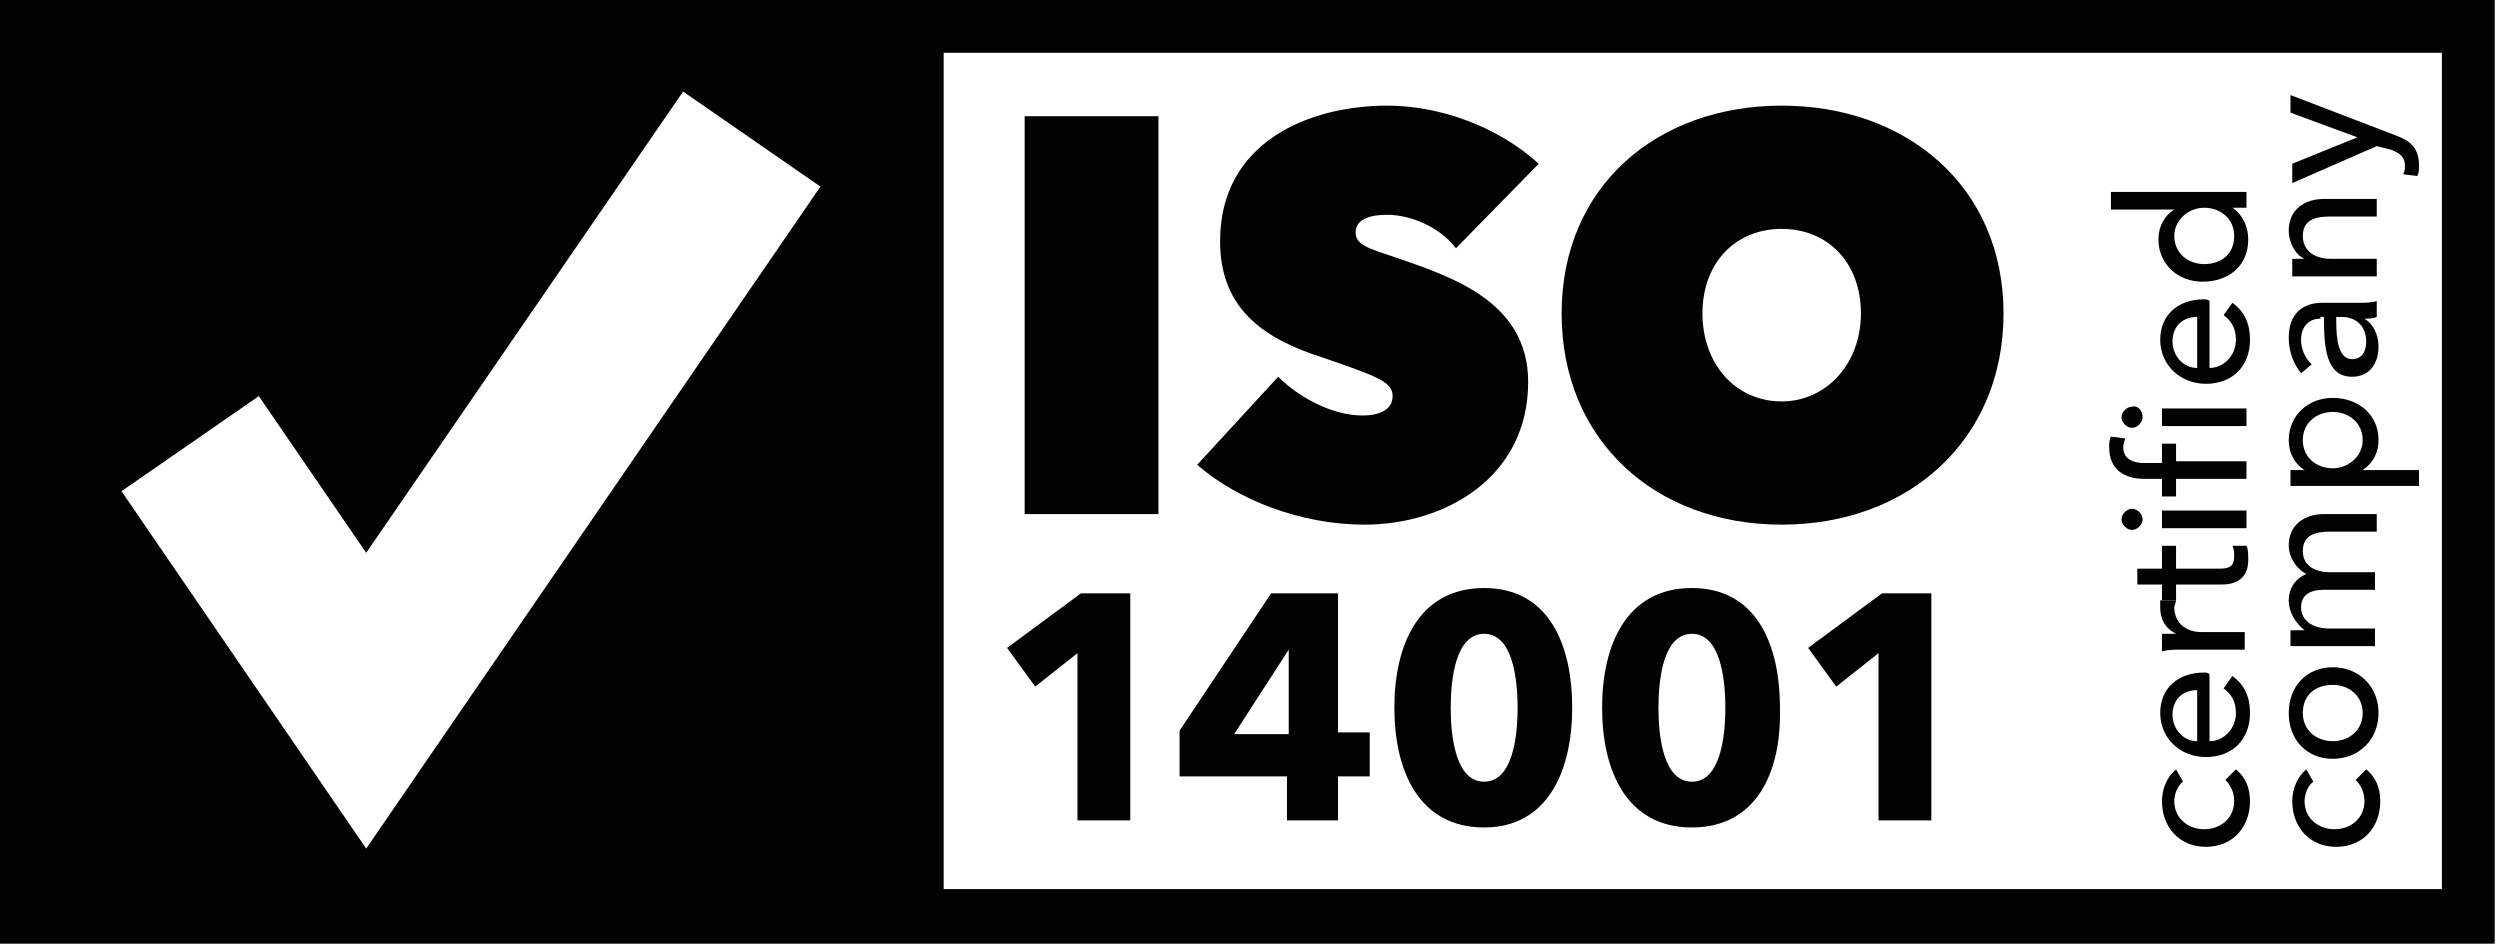
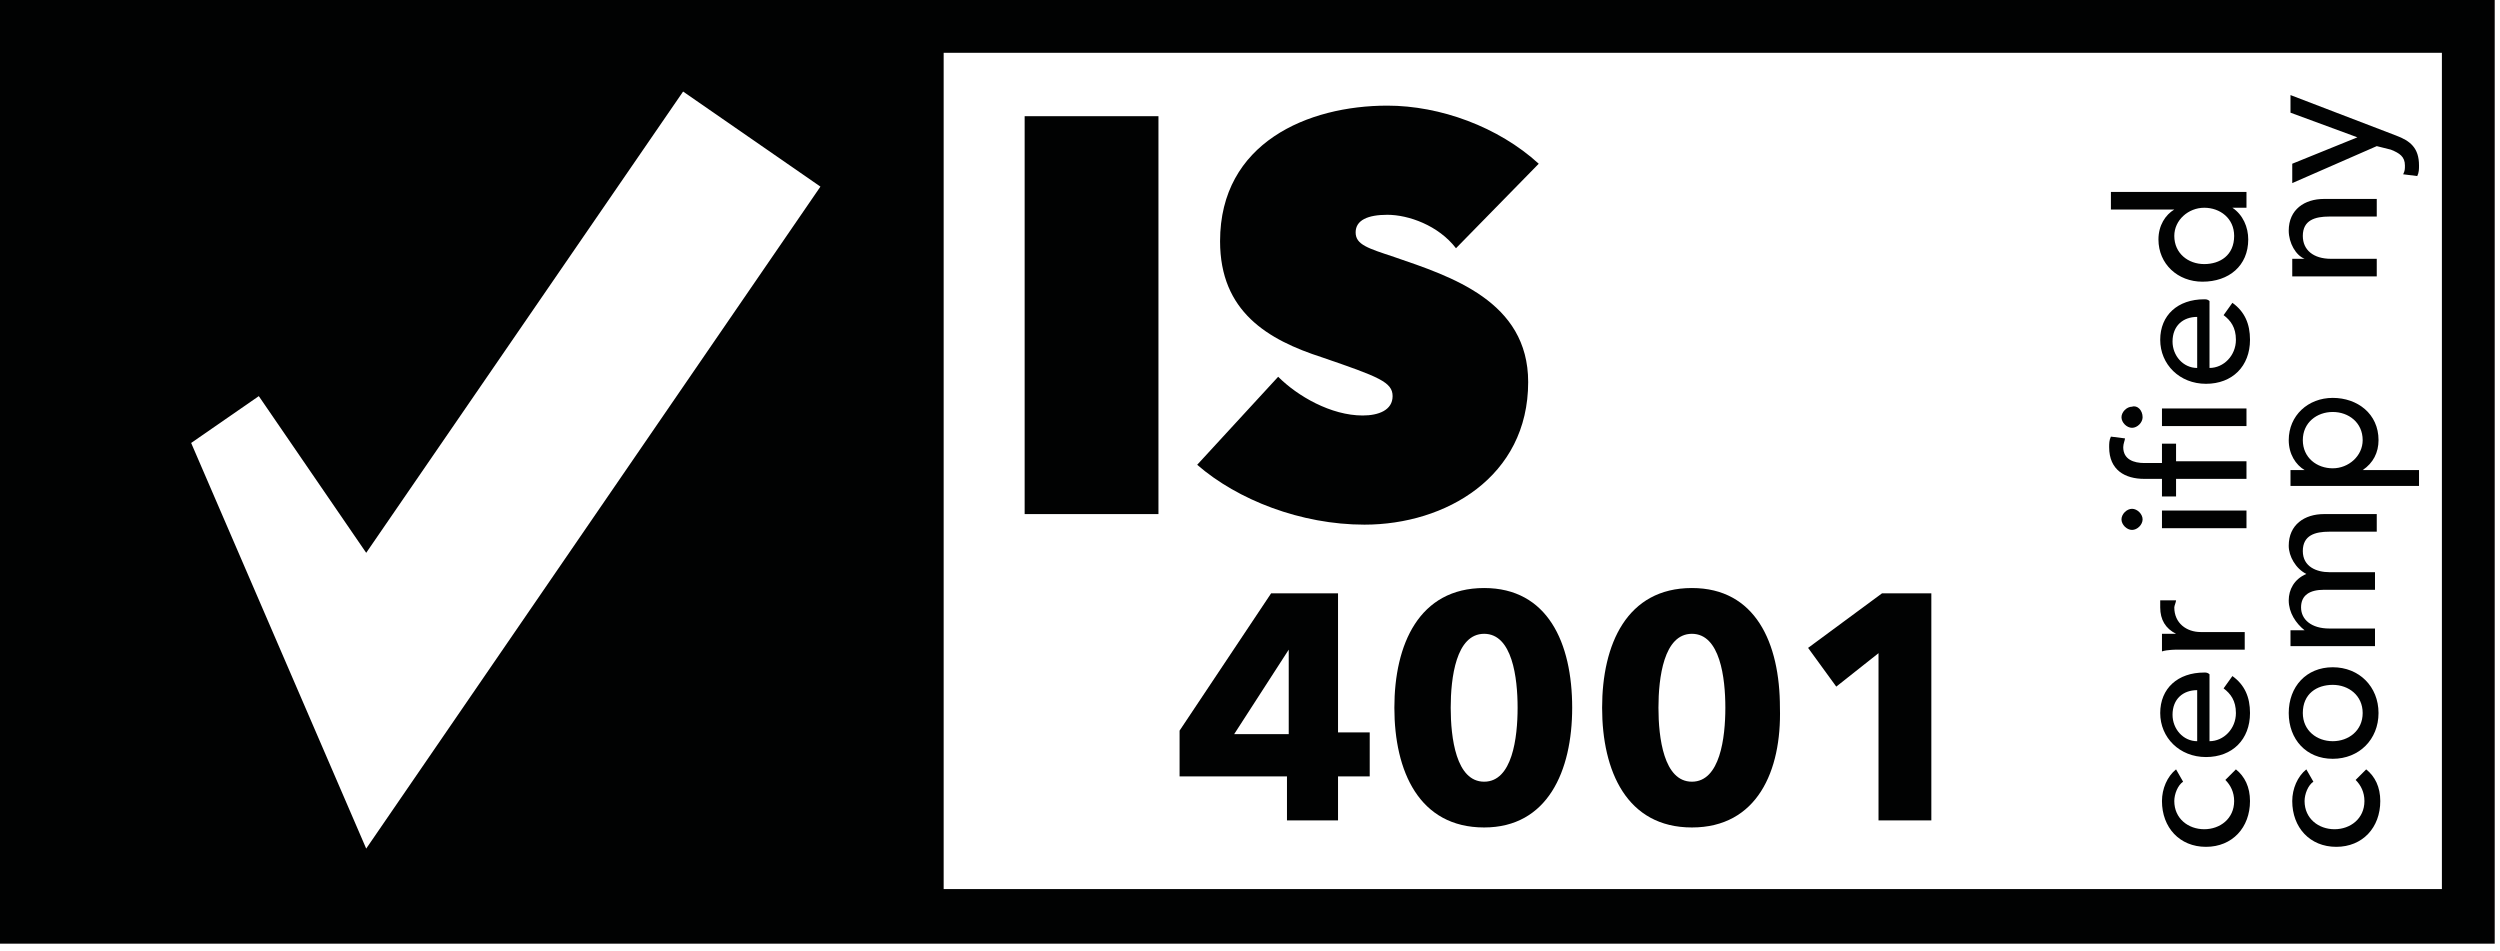
<svg xmlns="http://www.w3.org/2000/svg" version="1.1" id="Laag_1" x="0px" y="0px" viewBox="0 0 142 54" style="enable-background:new 0 0 142 54;" xml:space="preserve">
  <style type="text/css">
	.st0{fill:#010202;}
</style>
  <g>
    <g>
      <path class="st0" d="M58.2,6.6h7.6v22.6h-7.6V6.6z" />
      <path class="st0" d="M68,26.4l4.6-5c1.1,1.1,3,2.2,4.8,2.2c0.9,0,1.7-0.3,1.7-1.1c0-0.8-0.8-1.1-4-2.2c-3.1-1-5.8-2.6-5.8-6.6    c0-5.6,5-7.7,9.5-7.7c3,0,6.3,1.2,8.6,3.3l-4.7,4.8c-1-1.3-2.7-1.9-3.9-1.9c-1.1,0-1.8,0.3-1.8,1c0,0.7,0.7,0.9,2.2,1.4    c3.2,1.1,7.6,2.5,7.6,7.1c0,5.4-4.7,8.1-9.3,8.1C73.9,29.8,70.3,28.4,68,26.4z" />
-       <path class="st0" d="M101.2,6c7.1,0,12.6,4.6,12.6,11.8s-5.4,12-12.6,12s-12.5-4.8-12.5-12S94.1,6,101.2,6z M101.2,22.8    c2.5,0,4.5-2.1,4.5-5s-1.9-4.8-4.5-4.8c-2.6,0-4.5,1.9-4.5,4.8S98.6,22.8,101.2,22.8z" />
    </g>
    <g>
-       <path class="st0" d="M61.2,46.6v-9.5L58.8,39l-1.6-2.2l4.2-3.1h2.8v12.9H61.2z" />
      <path class="st0" d="M76,44.1v2.5h-2.9v-2.5h-6.1v-2.6l5.2-7.8H76v7.9h1.8v2.5H76z M73.2,36.9L73.2,36.9l-3.1,4.8h3.1V36.9z" />
      <path class="st0" d="M84.3,47c-3.7,0-5.1-3.2-5.1-6.8c0-3.6,1.4-6.8,5.1-6.8c3.6,0,5,3.1,5,6.8C89.3,43.8,87.9,47,84.3,47z     M84.3,36c-1.6,0-1.9,2.5-1.9,4.2c0,1.7,0.3,4.2,1.9,4.2c1.6,0,1.9-2.5,1.9-4.2C86.2,38.5,85.9,36,84.3,36z" />
      <path class="st0" d="M96.1,47c-3.7,0-5.1-3.2-5.1-6.8c0-3.6,1.4-6.8,5.1-6.8c3.6,0,5,3.1,5,6.8C101.2,43.8,99.8,47,96.1,47z     M96.1,36c-1.6,0-1.9,2.5-1.9,4.2c0,1.7,0.3,4.2,1.9,4.2c1.6,0,1.9-2.5,1.9-4.2C98,38.5,97.7,36,96.1,36z" />
      <path class="st0" d="M106.7,46.6v-9.5l-2.4,1.9l-1.6-2.2l4.2-3.1h2.8v12.9H106.7z" />
    </g>
  </g>
  <g>
    <path class="st0" d="M124,44.4c-0.3,0.2-0.5,0.7-0.5,1.1c0,1,0.8,1.6,1.7,1.6c0.9,0,1.7-0.6,1.7-1.6c0-0.5-0.2-0.9-0.5-1.2l0.6-0.6   c0.5,0.4,0.8,1,0.8,1.8c0,1.5-1,2.6-2.5,2.6c-1.5,0-2.5-1.1-2.5-2.6c0-0.7,0.3-1.4,0.8-1.8L124,44.4z" />
    <path class="st0" d="M125.5,38.3v3.8c0.8,0,1.5-0.7,1.5-1.6c0-0.7-0.3-1.1-0.7-1.4l0.5-0.7c0.7,0.5,1,1.2,1,2.1   c0,1.5-1,2.5-2.5,2.5c-1.5,0-2.6-1.1-2.6-2.5c0-1.4,1-2.3,2.5-2.3C125.3,38.2,125.4,38.2,125.5,38.3z M124.8,39.2   c-0.8,0-1.4,0.5-1.4,1.4c0,0.8,0.6,1.5,1.4,1.5V39.2z" />
    <path class="st0" d="M122.8,37V36c0.2,0,0.6,0,0.8,0v0c-0.6-0.3-0.9-0.8-0.9-1.5c0-0.1,0-0.3,0-0.4l0.9,0c0,0.1-0.1,0.3-0.1,0.4   c0,0.9,0.7,1.4,1.5,1.4h2.5v1h-3.8C123.6,36.9,123.1,36.9,122.8,37z" />
-     <path class="st0" d="M123.6,31v1.3h2.5c0.6,0,0.8-0.2,0.8-0.7c0-0.2,0-0.4-0.1-0.6l0.8,0c0.1,0.2,0.1,0.5,0.1,0.8   c0,0.9-0.5,1.4-1.5,1.4h-2.6v0.9h-0.8v-0.9h-1.4v-0.9h1.4V31H123.6z" />
    <path class="st0" d="M121.7,29.5c0,0.3-0.3,0.6-0.6,0.6c-0.3,0-0.6-0.3-0.6-0.6s0.3-0.6,0.6-0.6C121.4,28.9,121.7,29.2,121.7,29.5z    M127.6,29v1h-4.8v-1H127.6z" />
    <path class="st0" d="M123.6,25.1v1.1h4v1h-4v1h-0.8v-1h-1c-1.1,0-2-0.5-2-1.8c0-0.2,0-0.4,0.1-0.6l0.8,0.1c0,0.1-0.1,0.3-0.1,0.5   c0,0.7,0.6,0.9,1.2,0.9h1v-1.1H123.6z M121.7,23.7c0,0.3-0.3,0.6-0.6,0.6c-0.3,0-0.6-0.3-0.6-0.6c0-0.3,0.3-0.6,0.6-0.6   C121.4,23,121.7,23.3,121.7,23.7z M127.6,23.2v1h-4.8v-1H127.6z" />
    <path class="st0" d="M125.5,17.1v3.8c0.8,0,1.5-0.7,1.5-1.6c0-0.7-0.3-1.1-0.7-1.4l0.5-0.7c0.7,0.5,1,1.2,1,2.1   c0,1.5-1,2.5-2.5,2.5c-1.5,0-2.6-1.1-2.6-2.5c0-1.4,1-2.3,2.5-2.3C125.3,17,125.4,17,125.5,17.1z M124.8,18c-0.8,0-1.4,0.5-1.4,1.4   c0,0.8,0.6,1.5,1.4,1.5V18z" />
    <path class="st0" d="M127.7,13.6c0,1.5-1.1,2.4-2.6,2.4c-1.4,0-2.5-1-2.5-2.4c0-0.8,0.4-1.4,0.9-1.7v0h-3.6v-1h7.7v0.9h-0.8v0   C127.4,12.2,127.7,12.9,127.7,13.6z M126.9,13.4c0-1-0.8-1.6-1.7-1.6c-0.9,0-1.7,0.7-1.7,1.6c0,1,0.8,1.6,1.7,1.6   C126.1,15,126.9,14.5,126.9,13.4z" />
    <path class="st0" d="M131.4,44.4c-0.3,0.2-0.5,0.7-0.5,1.1c0,1,0.8,1.6,1.7,1.6c0.9,0,1.7-0.6,1.7-1.6c0-0.5-0.2-0.9-0.5-1.2   l0.6-0.6c0.5,0.4,0.8,1,0.8,1.8c0,1.5-1,2.6-2.5,2.6c-1.5,0-2.5-1.1-2.5-2.6c0-0.7,0.3-1.4,0.8-1.8L131.4,44.4z" />
    <path class="st0" d="M135.1,40.5c0,1.5-1.1,2.6-2.6,2.6c-1.5,0-2.5-1.1-2.5-2.6c0-1.5,1-2.6,2.5-2.6C134,37.9,135.1,39,135.1,40.5z    M130.8,40.5c0,1,0.8,1.6,1.7,1.6c0.9,0,1.7-0.6,1.7-1.6c0-1-0.8-1.6-1.7-1.6C131.6,38.9,130.8,39.4,130.8,40.5z" />
    <path class="st0" d="M130,34.1c0-0.6,0.3-1.2,1-1.5c-0.6-0.3-1-1-1-1.6c0-1.2,0.9-1.8,2-1.8h3v1h-2.7c-0.8,0-1.5,0.2-1.5,1.1   c0,0.9,0.8,1.2,1.5,1.2h2.6v1h-2.9c-0.8,0-1.3,0.3-1.3,1c0,0.7,0.6,1.2,1.6,1.2h2.6v1h-3.8c-0.3,0-0.7,0-1,0v-0.9   c0.2,0,0.6,0,0.8,0v0C130.4,35.4,130,34.8,130,34.1z" />
    <path class="st0" d="M137.4,26.6v1h-7.3v-0.9h0.8v0c-0.5-0.3-0.9-0.9-0.9-1.7c0-1.4,1.1-2.4,2.5-2.4c1.4,0,2.6,0.9,2.6,2.4   c0,0.7-0.3,1.3-0.9,1.7v0H137.4z M130.8,25c0,1,0.8,1.6,1.7,1.6c0.9,0,1.7-0.7,1.7-1.6c0-1-0.8-1.6-1.7-1.6   C131.6,23.4,130.8,24,130.8,25z" />
-     <path class="st0" d="M131.8,18.1c-0.7,0-1.1,0.5-1.1,1.2c0,0.5,0.2,1,0.6,1.4l-0.6,0.5c-0.4-0.5-0.7-1.2-0.7-2c0-1.4,0.8-2,1.9-2   h2.1c0.3,0,0.7,0,1-0.1V18c-0.2,0.1-0.5,0.1-0.7,0.1v0c0.5,0.3,0.8,0.9,0.8,1.6c0,0.8-0.4,1.7-1.5,1.7c-1.5,0-1.6-1.7-1.6-3.4   H131.8z M132.7,18.3c0,0.9,0.1,2.1,0.9,2.1c0.6,0,0.8-0.5,0.8-1c0-0.9-0.6-1.4-1.4-1.4h-0.3V18.3z" />
    <path class="st0" d="M130.1,14.7c0.2,0,0.6,0,0.8,0v0c-0.5-0.2-0.9-0.9-0.9-1.6c0-1.2,0.9-1.8,2-1.8h3v1h-2.7   c-0.8,0-1.5,0.2-1.5,1.1c0,0.8,0.6,1.3,1.6,1.3h2.6v1h-3.8c-0.3,0-0.7,0-1,0V14.7z" />
    <path class="st0" d="M133.9,7.8L133.9,7.8l-3.8-1.4v-1l6,2.3c0.8,0.3,1.3,0.7,1.3,1.7c0,0.2,0,0.4-0.1,0.6l-0.8-0.1   c0.1-0.2,0.1-0.3,0.1-0.5c0-0.5-0.3-0.7-0.8-0.9L135,8.3l-4.8,2.1V9.3L133.9,7.8z" />
  </g>
-   <path class="st0" d="M0,0v53.6h141.7V0H0z M20.8,48.2L6.9,27.9l7.8-5.4l6.1,8.9l18-26.2l7.8,5.4L20.8,48.2z M138.7,50.5H53.6V3h85.1  V50.5z" />
+   <path class="st0" d="M0,0v53.6h141.7V0H0z L6.9,27.9l7.8-5.4l6.1,8.9l18-26.2l7.8,5.4L20.8,48.2z M138.7,50.5H53.6V3h85.1  V50.5z" />
</svg>